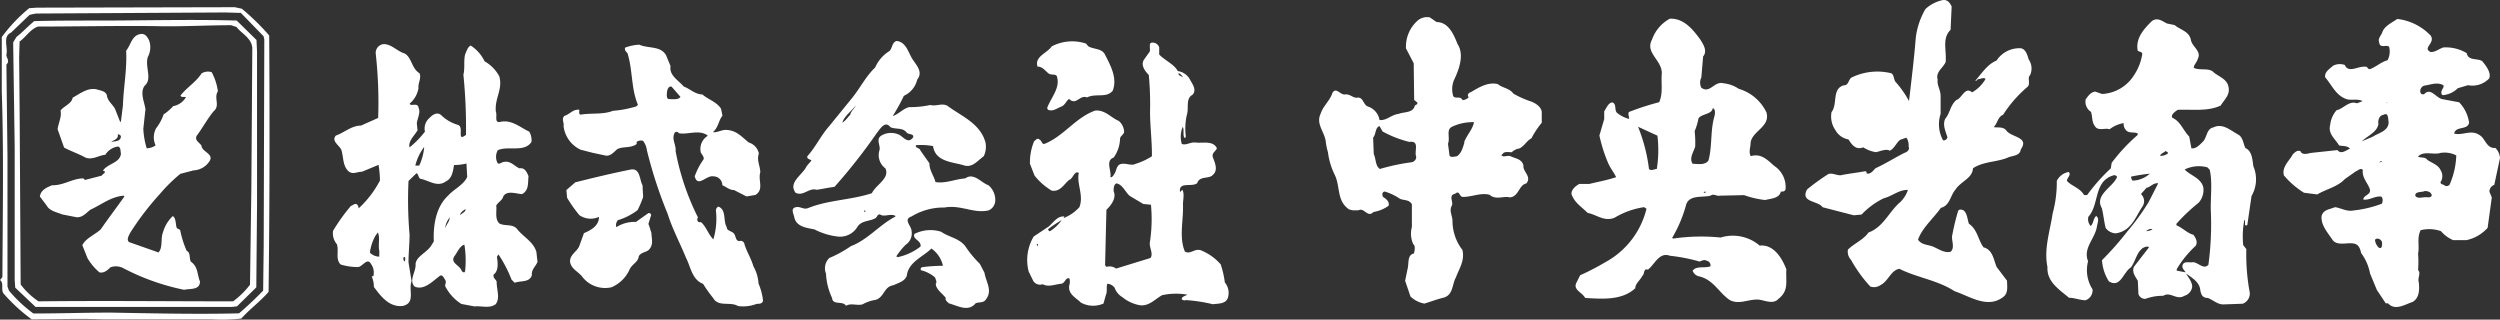
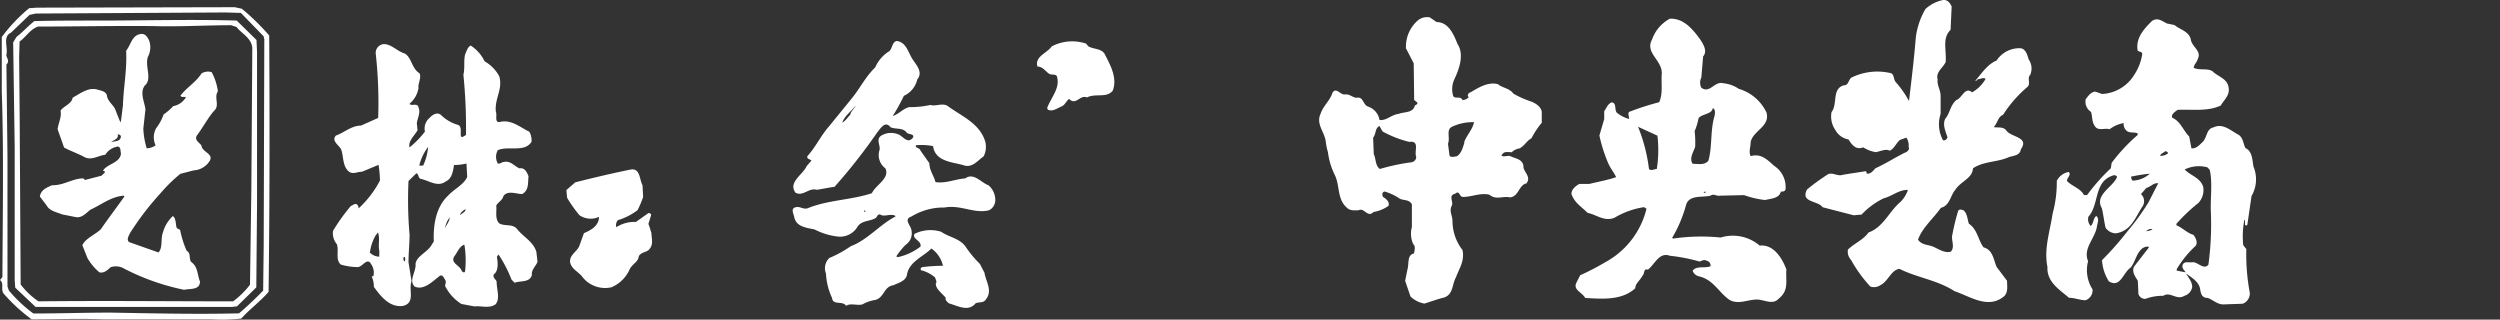
<svg xmlns="http://www.w3.org/2000/svg" width="340.806" height="43.573" viewBox="0 0 340.806 43.573">
  <rect x="0" y="0" width="340.806" height="43.573" fill="#333333" stroke="none" />
  <g id="chuuouhikari-white" transform="translate(-651 -316)">
    <path id="パス_49579" data-name="パス 49579" d="M232.17,6.6a3.7,3.7,0,0,0-3.313,1.675c-1.286.522-2.039,1.8-2.9,2.743.218.109.218-.206.425-.206s.862-.316.959,0a4.963,4.963,0,0,1-1.82,1.8c-.959-.862-1.4.837-2.148,1.044-.85.74-.862,1.8-1.5,2.536-.437.85.085,1.82.291,2.561l-.109.218c-.109.1-.425.316-.534.1a4.551,4.551,0,0,1-.291-3.519V13.115c0-.85-.522-1.493-.4-2.233-.316-1.068.752-1.59,1.092-2.427.121-1.711-.51-3.2.667-4.369l.146-3.192c-.218-.425-.522-.959-1.214-.862a5.024,5.024,0,0,0-2.354,1.214,10.146,10.146,0,0,0-1.323,3.92c-.231,2.876-.583,5.753-.922,8.629a13.628,13.628,0,0,0-1.8-2.573c-.316-.328-.194-.971-.619-1.214a7.973,7.973,0,0,0-5.437.595c-.437.316-.34,1.068-1.08,1.056-1.6.522-.765,2.549-1.626,3.641a3.228,3.228,0,0,0,.51,2.427,2.524,2.524,0,0,0,1.8,1.3c.425.643.947,1.5,2.015,1.08a4.515,4.515,0,0,0,1.7.655c.631-.1,1.383-.51,1.917-.194.643-.316.862-1.056,1.4-1.481l.862-.3a1.784,1.784,0,0,1,.3,1.214c.206.437-.218.752-.546.85-1.274.631-2.561,1.468-3.956,2.1-.328.316-.643.837-1.214.728,0-.109,0-.316-.206-.316-1.068.194-2.027.3-3.095.5-.643.206-1.274-.328-1.918-.121a29.98,29.98,0,0,0-2.9,2.1c-.971,1.808,1.481,1.5,2.112,2.427l4.248,1.1,1.068-.1a10.328,10.328,0,0,1,3-2.209c1.214-.316,2.148-1.214,3.313-1.141a4.054,4.054,0,0,1-1.08,1.687c-1.493,1.274-2.269,3.386-4.3,4.114-.643.959-1.93,1.481-2.791,2.318a1.6,1.6,0,0,0,.413,1.4,18.653,18.653,0,0,0,2.634,3.641,1.517,1.517,0,0,0,1.384-.194c1.068-.522,1.408-2.015,2.573-2.221,2.427,1.214,5.206,1.541,7.537,3.058,2.015.655,4.454,2.427,6.6.8.752-.522.546-1.481.546-2.233l-1.42-1.881c-.413-.959-.51-2.342-1.784-2.67-.728-.971-.825-2.427-1.99-3.216-.206-.534-.206-1.384-.728-1.82-.218-.109-.643-.218-.752.1a30.683,30.683,0,0,0-.777,3.192c-.218.74.413,1.711-.231,2.342-.85.206-1.59-.34-2.342-.667s-1.59-.218-2.112-.971c.546-1.59,2.051-2.852,3.119-4.345,1.214-.3,1.3-1.687,1.942-2.427.765-1.214,2.367-1.578,2.427-2.961,1.4-.947,3.2-.825,4.709-1.444.643-.316,1.7-.194,1.82-1.153,1.214-1.7-1.371-1.614-2-2.585-.425-.534-1.214-.328-1.7-.437.534-.522.546-1.384,1.286-1.687a16.893,16.893,0,0,1,3.337-3.811c.437-.425-.085-1.214.34-1.59a2.16,2.16,0,0,0-.194-2.136C233.069,7.569,232.862,6.719,232.17,6.6Z" transform="translate(694.319 315.98)" fill="#fff" />
-     <path id="パス_49580" data-name="パス 49580" d="M285.385,19.735c-1.214.1-1.371-1.286-2.112-1.723-1.214-.862-2.342.085-3.507-.243.218-1.068,1.808-.413,2.039-1.468a5.012,5.012,0,0,0-1.359-2.791l-2.342-.437c-.85-.231-1.578-1.614-2.427-.667-.437.109-.534-.218-.534-.425a.789.789,0,0,1,.534-.74c.862-.109,1.711-.522,2.561-.085.218.109,0,.425-.109.631s-.218.643.1.752a3.313,3.313,0,0,0,2.039-.947l1.384-.413a3.143,3.143,0,0,0,2.888-.922c.316-.752-.413-1.711-.947-2.354-.631-.437-1.917,0-2.112-1.092a5.534,5.534,0,0,0-3.192-.777c-.643.218-1.068.631-1.711.631-1.214-.546.655-1.214,0-2.233a7.464,7.464,0,0,0-4.563-2.282c-.752.522-1.711.934-2.039,1.784-.109.425-.643.85-.437,1.384.1.959,1.056.231,1.371.655a2.621,2.621,0,0,1-.218,1.808c-.862.206-1.614.947-2.427,1.214-.328,0-.316-.437-.643-.328-.959-.121-2.245.934-2.767-.243a1.99,1.99,0,0,0-1.59.1c-.437.413-1.214.837-1.08,1.59.947,1.068,1.468,2.561,3.058,3.01.74.109,1.493-.1,2.027.231-.218.1-.546.206-.752.3-1.068-.425-1.82.728-2.779.934a3.641,3.641,0,0,0-.874,2.015c-.328,1.214.728,1.93,1.214,2.791.534.109,1.068,0,1.493.437-.534.206-1.214.837-1.711.194l-3.641.388c-.437.109-1.214.316-1.384-.218-.425-.218-.752.1-1.068.413-.437.85-1.517,1.687-1.214,2.864a11.492,11.492,0,0,0,2.743,2.367l1.808.231c1.214-.728,2.779-1.032,3.75-2.087l1.5-1.056c.316-.109.643-.522.959-.206-.121,1.068.619,1.711.934,2.561s-.862.85-.862,1.493c.85.109,1.6-.522,2.427-.413.316.218.206.752.1.971a15.776,15.776,0,0,1-3.847.922c-.959.194-1.7-.34-2.549-.449-.643.3-1.6.3-1.82,1.214-.121,1.214.825,2.245,1.456,3.2s2.027.34,2.985.558c.631.121.837.752.947,1.286a6.65,6.65,0,0,1,1.214,2.779l.934,2.257,1.214,1.82h.316c.959,1.068,2.342.121,3.313-.182.959-.522.971-1.7.874-2.658-.206-.643.328-1.274-.1-1.7a15.409,15.409,0,0,0,0-2.245c.219-1.056-.194-2.124.352-3.192a4.854,4.854,0,0,1,2.767.133,4.527,4.527,0,0,0,1.663,1.226h1.808a5.413,5.413,0,0,0,2.888-1.675l.57-4.151-.316-.752a.959.959,0,0,1,.655-.959l.777-3.641a2.148,2.148,0,0,0-.631-1.4ZM269.935,32.806c0,.206,0,.74-.437.522a1.626,1.626,0,0,1-.522-1.068C269.3,31.835,270.045,32.308,269.935,32.806Zm.7-19.272v.109l-.109-.109ZM269.5,21.726l.328-.218.1.109Zm-.813-3.532-1.5.631c.752-.74,2.039-1.214,2.257-2.318-.1-.534.121-1.214.655-1.274.752-.425.631.534.74.959-.012,1.286-1.4,1.481-2.148,2Zm7.476,8.277c-.631-.109-1.384.3-1.7-.231,0-.631.862-.413,1.286-.631.425,0,.85.121.959.546,0,.218-.182.316-.546.316Zm3.01-1.784a.51.51,0,0,1-.643.206c-.218-.218-.85-.218-.534-.643a1.493,1.493,0,0,0-.085-1.493c-.316-.74-1.214-.971-1.8-1.4-.316-.437-.862-.231-1.274-.437.752-.85,2.124-.194,3.083-.51a3.508,3.508,0,0,1,2.136.34,10.729,10.729,0,0,1-.886,3.932Z" transform="translate(705.79 316.434)" fill="#fff" />
    <path id="パス_49581" data-name="パス 49581" d="M257,19.737c-.316-.643-.3-1.4-.947-1.82-1.056-.546-2.112-1.614-3.4-1-.959.206-.862,1.274-1.4,1.905-.437.425-.971,1.056-1.614.947l-.3-1.6c-.85-.862-1.153-2.039-2.318-2.573-.206-.437.437-.85.752-1.068,2.027-.085,4.053.255,5.862-.583.437-.74,1.214-1.371,1.092-2.33-.1-1.214-1.153-1.5-2-2.148-.631-.752-1.918-.231-2.767-.667,0-.425.437-.74.546-1.214.546-1.056-.728-1.6-.934-2.561-.206-1.214-1.481-1.4-2.221-2.051l-1.056-.218c-.643-.328-1.274-.862-2.027-.34-1.08,1.056-2.257,2.33-1.954,4.029.206.218.534.109.631.437a7.088,7.088,0,0,1-1.092,2.864,5.473,5.473,0,0,1-4.381,2.621l-.959-.328c-.643.1-.971.631-1.286,1.056a1.638,1.638,0,0,0,.728,1.711c.206.643.1,1.384.51,1.918.425.752,1.384.231,2.027.449a4.308,4.308,0,0,1,1.917-.837,1.214,1.214,0,0,0,.425,1.068c.413.328,1.056.121,1.481.34v.206a24.272,24.272,0,0,0-3.544,3.8l-.121.752a25.387,25.387,0,0,0-3.228,3.641H235c-.522-.959-1.7-1.214-2.33-1.93,0-.425.655-.85.231-1.214a2.257,2.257,0,0,0-1.614,1.214,16.116,16.116,0,0,1-.57,4.466c-.34,2.342-1.214,4.782-.7,7.282-.121,2.027,1.675,3.107,2.937,4.187.752,0,1.493.328,2.245.34A1.432,1.432,0,0,0,236.16,39a4.854,4.854,0,0,1-.607-3.835c-.728-1.82.983-3.083,1.214-4.782.109-.534.328-1.056-.1-1.384-.425.316-.328.959-.752,1.371a1.347,1.347,0,0,1-.316-1.274c1.517-1.687.692-4.794,3.362-5.619.109-.1.534,0,.534.218-.546,1.384-3.119,2.427-2.063,4.248.206.85.3,1.808.51,2.67a1.784,1.784,0,0,0,1.371.752c2.136-.3,2.682-2.209,3.641-3.641a1.3,1.3,0,0,0-.194-1.711l.752-.85c.534-.1.971-.728,1.6-.619l-1.3,2.549a31.132,31.132,0,0,1-2.913,4.017,40.051,40.051,0,0,1-3.447,3.908,6.068,6.068,0,0,0,.934,2.888c1.59.971,1.93-1.214,3-1.893.643-.85.765-2.015,1.626-2.646.206-.109.643-.316.85-.1l-2.051,2.646c-.328.74.206,1.384.522,1.918l.085,1.808a.947.947,0,0,0,.959.655,6.675,6.675,0,0,1,2.427-.413c.959-.631,1.8.655,2.876,0a1.5,1.5,0,0,0,1.068-1.214c0-.752-.619-1.4-.837-1.82.752.534,1.7,1.08,1.905,2.039.1.643.206,1.286,1.056,1.286.85.328,1.371.971,2.33.874l2.427-.085a1.493,1.493,0,0,0,.971-1.481,28.325,28.325,0,0,1-.473-5.971l-.425-.534a11.931,11.931,0,0,1,.146-3.41h.1v.643a.194.194,0,0,0,.316,0l.57-3.932a4.515,4.515,0,0,0,.255-4.041C257.945,21.375,257.945,20.161,257,19.737Zm-15.376,4.442a.777.777,0,0,1-.206-.546,23.142,23.142,0,0,1,2.549-.4,3.641,3.641,0,0,1-2.342.947Zm1.845,6.905a.9.9,0,0,1,.862-.3C244.11,31.011,243.794,31.011,243.466,31.084Zm1.905-10.316c.121-.316.546-.413.752-.631.109.109.328.109.316.328a1.554,1.554,0,0,1-1.068.328Zm6.578,14.879c-.643.728-1.384-.34-2.124-.352-.425.109-1.214-.218-1.4.425-.109.425.316.74.425.959l-1.214-.231v-.206a14.1,14.1,0,0,1,2.585-3.18c.316-.522,0-1.056-.3-1.493-.85-.218-1.493-.971-2.33-1.3v-.206a24.151,24.151,0,0,1,3.01-2.852,2.6,2.6,0,0,0,.655-2.124c-.316-1.286-1.8-1.614-2.536-2.427a4.393,4.393,0,0,1,3.095-.291l.316.328c.413,1.7.073,4.041.158,5.753a41.008,41.008,0,0,1-.34,7.221Z" transform="translate(700.099 316.445)" fill="#fff" />
    <path id="パス_49582" data-name="パス 49582" d="M195.477,26.247c.425-.328.85.109,1.274,0l3.3-.073a12.912,12.912,0,0,0,2.876.667c.74-.206,1.917-.194,2.136-1.153.316,0,.534,0,.643-.316a3.447,3.447,0,0,0-1.566-3.2c-.959-.862-1.8-1.723-3.192-1.311-.3-.643,0-1.214,0-1.918.328-1.59,2.682-2.1,2.16-4.029a6.068,6.068,0,0,0-3.774-3.228,4.563,4.563,0,0,0-2.124-.765c-1.214-.328-1.82,1.468-2.986.607a1.541,1.541,0,0,1,0-1.384l.243-2.876c.643-.74,0-1.7-.413-2.342-.947-1.286-2.209-2.9-4.126-2.8A5.158,5.158,0,0,0,187.5,4.973c-.983,1.8,1.359,2.779,1.335,4.587-.121,1.384.194,2.67-.352,3.944a36.628,36.628,0,0,0-4.1,1.323c-.218.206,0,.631,0,.959a4.211,4.211,0,0,1-1.7-.874c-.316-.425,0-1.214-.619-1.384-.534.1-.752.728-1.08,1.214V15.81l-.655,2.233a20.351,20.351,0,0,0,1.141,3.641c.3.752.837,1.4,1.141,2.039-1.214.413-2.427.619-3.641.922h-1.384c-.534.316-1.068.74-1.068,1.371.413,1.214,1.359,1.723,2.209,2.585,1.214.218,2.221,1.214,3.641.667a11,11,0,0,1,4.053-1.456l.328.218a11.347,11.347,0,0,1-5.607,7.282,33.977,33.977,0,0,1-3.435,1.784l-.534,1.056c-.437.959.837,1.286,1.214,2.039,2.342.133,5,.364,6.833-1.323,0-.643.643-1.056.971-1.7.316-.206.109-1.056.752-.837.959-.74,1.517-2.427,3-1.893a24.055,24.055,0,0,1,4.041.789c.316-.109.643-.316.959-.109a.631.631,0,0,1,.522.752c-.74.316-1.918-.121-2.427.619a1.214,1.214,0,0,0,.85.752c2.015.449,2.743,2.269,4.223,3.24,1.214.643,2.427-.085,3.738-.073.85,0,2.112.765,2.876-.085,1.493-1.153.971-2.427,1.092-4.029-.619-1.614-1.772-3.435-3.641-3.24a5.631,5.631,0,0,0-5.316-1.1,26.529,26.529,0,0,0-6.5.146l-.109-.109a18.034,18.034,0,0,0,1.905-4.527C192.6,26.09,194.409,26.526,195.477,26.247Zm-.959-.437a.388.388,0,0,1,.316-.109c0,.194-.206.194-.316.085ZM193.3,17.485a8.494,8.494,0,0,0,.546-1.808c.546-.631,1.82-.51,1.93-1.359.425.109.316.85.206,1.214-.546,1.918-.255,4.053-.8,5.959-.534.631-1.4.413-2.136.413-.522-.752.121-1.6.34-2.342a13.418,13.418,0,0,0-.073-2.1Zm-5.146,5.121c-.328,0-.752.316-1.068,0a22.526,22.526,0,0,0-1.493-5.753l2.646,1.214a16.53,16.53,0,0,1-.085,4.539Z" transform="translate(688.706 316.427)" fill="#fff" />
    <path id="パス_49583" data-name="パス 49583" d="M32.962,1.036,32,.83,5.049.891,3.981.963A21.675,21.675,0,0,0,.243,4.9v7.464C.522,20.454.364,29.3.328,37.615L0,38.027c.631.449,0,1.384.583,1.942a22.561,22.561,0,0,0,3.738,3.41c3.192,0,6.6-.121,9.709,0H28.835a24.867,24.867,0,0,0,4.053-.1c1.214-1.347,2.524-2.269,3.726-3.641.146-11.93.158-23.059.085-34.952a31.761,31.761,0,0,0-3.738-3.653ZM35.947,33.4l-.073,6.068c-1,1.032-2.2,2.172-3.289,3.095-5.655.146-11.942,0-17.476-.1-3.519,0-6.93.121-10.558.121a18.75,18.75,0,0,1-3.337-3.131l-.194-.546V21.231L.874,8.646c.546-.51-.073-.959,0-1.384C1.117,6.316.316,4.835,1.5,4.3L4.029,1.874l.85-.182L30.7,1.546l2.136.061,3.095,3.18.1.425Z" transform="translate(651 316.152)" fill="#fff" />
    <path id="パス_49584" data-name="パス 49584" d="M177.089,13.457a13.35,13.35,0,0,1-2.427-1.08c-.534-.752-1.493-.765-2.124-1.3-1.384-.34-2.658.5-3.738,1.129-.206,0-.534.425-.218.643a1.286,1.286,0,0,1-.85.413c-.316-.643-.959-.109-1.274-.546a3.228,3.228,0,0,1,.121-2.233c.655-1.371,1.42-3.4.473-4.854-.522-1.286-1.214-3-2.852-3.01l-.947-.643a1.99,1.99,0,0,0-1.6.4A4.745,4.745,0,0,0,160.013,6.2l1.056,2.039.061,5,.413.328c.109.218-.109.316-.316.425-.231,1.056-1.5.837-2.245,1.153-.959.1-1.614.934-2.573.825a2.342,2.342,0,0,0-1.529-1.82c-.752-.218-.631-1.4-1.59-1.214-.534,0-.959-.546-1.59-.449s-1.214-1.068-1.711-.218c-.328,1.056-1.286,1.8-1.614,2.852-.655,1.384.51,2.427.7,3.738a8.144,8.144,0,0,0,.3,1.493,9.709,9.709,0,0,0,.934,3.107c.728,1.493.291,3.3,1.663,4.478.425.437,1.068.34,1.59.34.752-.425,1.214,1.08,2.027.231a4.854,4.854,0,0,0,2.039-.837c.206-.522-.316-.959-.74-1.214-.109-.206-.206-.643.218-.74a7.281,7.281,0,0,1,1.905.874c.534.425,1.384.109,1.808.862v3.095a3.507,3.507,0,0,0,.182,2.342c.328.218.206.85.1,1.274-.959.206-.655,1.384-.874,2.124l-.328,1.6.728,2.136a3.641,3.641,0,0,0,1.905.971c.959-.3,1.82-.619,2.67-.825,1.274-.413,1.08-1.8,1.626-2.755.437-1.214,1.214-2.221.886-3.726a6.493,6.493,0,0,1-1.359-3.944c0-.752-.51-1.4-.073-2.136.206-.534-.522-1.384.437-1.59.643-.534.522.425,1.056.437,1.274,0,2.427-.619,3.641-.291.837.752,1.917.121,2.767.352,1.214-.1,1.214-1.7,2.245-1.905.765-.947-.51-1.6-.4-2.427-.206-.959-1.214-.971-1.8-1.3-.425-.109-.959.206-1.214-.109l.206-.218c.218-.316.752-.206,1.214-.194a1.893,1.893,0,0,1,1.068-.522c.752-.425.971-1.056,1.614-1.371a11.494,11.494,0,0,1,1.408-2.124V14.852C178.424,14.148,177.671,13.675,177.089,13.457Zm-16.262,8.265a28.374,28.374,0,0,0-4.369.922c-.643-.437-.522-1.4-.837-2.027l-.085-2.245c.437-.522.231-1.274.862-1.59l.425.752a15.06,15.06,0,0,0,3.641,1.42c1.493-.206.631,1.286.947,2.027a.728.728,0,0,1-.631.74Zm7.16-2.706c-.231.752-.449,1.6-1.092,1.918-.316,0-.74.206-.947-.121l-.206-1.6c.328-.85-.3-1.918.558-2.33a6.651,6.651,0,0,1,2.985-.619c-.158.959-1.019,1.808-1.347,2.743Z" transform="translate(682.652 316.39)" fill="#fff" />
    <path id="パス_49586" data-name="パス 49586" d="M34.648,4.99,31.954,2.344c-6.177-.182-12.67,0-18.86,0h-.316c-2.876,0-5.546,0-8.422.073-.874.716-1.638,1.553-2.427,2.16l-.449.74L1.686,19.6V37.685l.073,1.068,2.779,2.634h26.7l.752-.085,2.634-2.585.1-11.287V6.592Zm-.7,20.328-.182,13.034a11.347,11.347,0,0,1-2.306,2.269c-9.054,0-17.573-.1-26.53,0A10.024,10.024,0,0,1,2.5,38.316L2.366,15.536l-.073-8.2L2.354,5.2c.874-.607,1.432-1.663,2.512-2.039,5.328,0,10.449-.121,15.886-.061,3.507.1,6.93-.121,10.437-.121l.74.243c.619.862,2.2,1.553,2.148,3.046Z" transform="translate(651.316 316.459)" fill="#fff" />
    <path id="パス_49588" data-name="パス 49588" d="M118.117,9.076c.328.218.862,0,1.068.328.522,1.6-.777,2.876-1.323,4.357l.109.218c.631.316,1.274-.206,1.808-.413s.655-.74,1.08-1.056c.947.971,1.493-.631,2.427-.194,1.214-.619,2.658.133,3.519-.922.655-1.7-.279-3.41-1.019-4.854-.413-.959-1.59-.752-2.33-1.214l-.279-.352a6,6,0,0,0-4.685.376c-.655.959-2.354,1.359-1.942,2.755C117.279,8.106,117.595,8.712,118.117,9.076Z" transform="translate(675.883 316.972)" fill="#fff" />
-     <path id="パス_49589" data-name="パス 49589" d="M141.763,35.041a7.039,7.039,0,0,0-2.755-1.942c-.85-.231-1.383.619-2.124.194-.837-1.93-.17-4.369-.267-6.4,0-.643.231-1.493-.085-2.027l-.316.316c-.206-1.493,1.6-.619,2.342-1.214.34-1.056,1.614-.51,2.148-1.141.752-.643.231-1.711,0-2.354s.425-.85.534-1.274c-.522-1.068-1.905-.655-2.864-.765-.74-.109-1.286.413-1.917.194a3.459,3.459,0,0,1,.133-2.342c.206.425,0,.959.194,1.493.109,0,.218,0,.218-.206a8.5,8.5,0,0,1,.133-2.876c.328-.959-.194-2.245.765-2.767.643-.631,0-1.493-.3-2.027a2.219,2.219,0,0,0-1.687-1.214c-.522-.959-1.7-1.4-2.536-2.257V5.454a.934.934,0,0,0-.959-.643c-.534,0-.218.74-.328,1.214l-.752,1.056c-.546.74.085,1.6.619,2.136a42.154,42.154,0,0,1,.17,5.012c0,1.918.279,4.053.255,6.068a8.811,8.811,0,0,1-2.245,1.044c-.534.3-1.214-.121-1.918,0s-.643.959-.971,1.384c-.109.206-.328.522-.534.413.218-.74-.728-2.245.449-2.658a4.575,4.575,0,0,0,.874-2.549c0-.425.643-.631.546-1.056a2.015,2.015,0,0,0-.728-1.4c-1.068-.437-1.808-1.5-3.192-1.408-2.67.934-4.284,3.471-6.857,4.515-.425.206-.425-.437-.74-.546-.316-.316-.534.109-.74.206a7.609,7.609,0,0,0-.57,3.083l.631,1.614a8.581,8.581,0,0,0,2.318,2.039c1.214.231,1.711-.947,2.427-1.468.534-.206.655-1.274,1.286-.947-.328,1.493.716,3.095.073,4.685a5.765,5.765,0,0,1-2.148,1.481l.109-.218c-.959-.109-1.5.837-2.148,1.371l-2.039,1.359a6.262,6.262,0,0,0-.68,4.782l.631,1.286a1.1,1.1,0,0,0,1.274.437c.85.437,1.7,0,2.561-.073.522-.109.534-.85,1.068-.74a1.529,1.529,0,0,1,0,.959c-.218,1.214.947,1.711,1.578,2.354a3.471,3.471,0,0,0,3.083.133l.34-1.214c.218-.425,0-1.214.218-1.493a1.42,1.42,0,0,1,.959.546,2.427,2.427,0,0,0,1.056,1.286,5.194,5.194,0,0,0,2.33,1.092c1.274.218,2.136-.837,3.095-1.359a8.92,8.92,0,0,1,3.41-.073c-.206.206-.74.206-.74.631.1.109.413.218.522.109a21.846,21.846,0,0,1,3.726.57c.643-.109,1.711,0,2.027-.837a2.221,2.221,0,0,0-.4-2.136A12.66,12.66,0,0,0,141.763,35.041Zm-24.9-2.427-.206-.328c.109-.109.206,0,.206.218Zm1.614-2.087c-.1,0-.316-.218-.206-.316A16.406,16.406,0,0,1,120.088,29a5.728,5.728,0,0,1-1.614,1.529Zm1.833-1.687.109-.109Zm11.881,5.328-4.7,1.444a1.42,1.42,0,0,0-1.286-.231L126,35.163l.182-7.561c.643-.631,1.4-1.59.983-2.549,0-.316,0-.959.425-1.056.862.218,1.214,1.286,1.8,1.723l1.808,1.08,1.056.109a20.716,20.716,0,0,1-.146,5.109C131.981,32.711,132.625,33.573,132.188,34.168ZM136.035,9c.218,0,.328.218.534.425v.109C136.363,9.313,135.926,9.313,136.035,9Z" transform="translate(675.647 317.002)" fill="#fff" />
    <path id="パス_49590" data-name="パス 49590" d="M112.559,23.358c-1.384.1-2.67.728-4.053.5-.206-.85-.837-1.6-.825-2.561l-1.214-1.723c-.109-.425-.74-.316-.631-.74a8.5,8.5,0,0,1,2.342.121c.3,2.136,2.646,2.16,4.126,2.6,1.214.437,1.93-.619,2.779-1.214a2.937,2.937,0,0,0,.231-1.918c-.716-2.561-3.265-3.544-5.17-4.952-.74-.437-1.493.1-2.342-.121a12.913,12.913,0,0,1-2.876.291c-.862.206-1.4.947-2.245,1.214A27.212,27.212,0,0,0,104.2,12.1a3.24,3.24,0,0,0,1.82-2.221c.862-1.056-.194-2.027-.716-2.888s-.825-2.245-2.112-2.367c-.631.218-.534.959-.971,1.384a4.854,4.854,0,0,0-1.93,2.221C98.955,9.5,98.19,11.149,97,12.569l-3.01,3.7c-1.08,1.214-1.845,2.852-2.913,4.017-.218.425.316.425.522.643l-.643.74c-.546,1.214-2.573,2.209-1.529,3.641,1.068.546,1.82-.728,2.888-.4.74-.1,1.59-.3,2.427-.4a77.163,77.163,0,0,0,5.813-7.4c.437-.522,1.08-1.687,1.82-.728.74.328,1.7,0,2.233.765.206.218,1.056.121.837.643-.752.959-1.371-.218-2.015-.437a2.573,2.573,0,0,0-2.342.194c-.752.522,0,1.384-.231,2.015a2.233,2.233,0,0,0,.825,2.427c.631,1.384-1.3,2.221-1.845,3.386-2.779.934-5.971.91-8.75,2.051-.643.206-1.056-.328-1.7-.121s-.218.85-.121,1.384c.3,1.286,1.687,1.4,2.755,1.626a9.041,9.041,0,0,0,3.289.983,2.767,2.767,0,0,0,2.573-1.359c.534-.85,1.711-.728,2.427-1.153.316-.206.218-.522.643-.522.522.437,1.493-.206,2.124.231l-.109.109c-2.027,1.044-3.75,3.155-6,3.993a16.019,16.019,0,0,1-2.937,1.614,1.942,1.942,0,0,0-.449,2.124,8.714,8.714,0,0,0,.825,3.313c.1,1.068,1.481.34,1.905,1.08.643-.413,1.493,0,2.233-.194a5.389,5.389,0,0,1,1.82-.619c1.214-.413,1.08-1.8,2.427-2,.631-.316,1.6-.522,1.82-1.359.231-1.82,2.257-2.536,3.337-3.641a3.92,3.92,0,0,1,1.578,2.354,23.568,23.568,0,0,0-2.779.182.279.279,0,0,0-.218.425,4.6,4.6,0,0,1,1.917.983c.1.316.3.643.1.85,0,.74.837,1.286,1.359,1.93-.109.316.206.534.425.752,1.214.328,2.646,1.214,3.641,0,.425-.218,1.068,0,1.4-.522.971-1.214,0-2.427-.182-3.641l-.631-1.214a15.22,15.22,0,0,1-2-2.427c-.837-1.08-2.221-1.214-3.277-1.954a4.854,4.854,0,0,0-3.641.291c-.328.74.947.862.837,1.711a7.512,7.512,0,0,1-3.107,1.456l-.206-.1a9.1,9.1,0,0,1,1.286-1.59,1.857,1.857,0,0,0,.8-1.833c0-.752-1.214-1.614,0-2.027a8.374,8.374,0,0,1,4.478-1.214c2.245-.413,4.041.886,6.068.376a1.529,1.529,0,0,0,.862-1.384,2.6,2.6,0,0,0-.934-2.027C114.683,23.916,113.736,22.521,112.559,23.358Zm-15.68-8.665c-.328.316-.643.85-1.08,1.056.328-.959,1.3-1.59,1.833-2.33C97.486,13.843,96.989,14.159,96.879,14.693Zm2,13.228c-.1,0-.1-.109-.1-.218l.206.109Z" transform="translate(670.02 316.962)" fill="#fff" />
    <path id="パス_49591" data-name="パス 49591" d="M27.915,9.048a1.687,1.687,0,0,0-1.4.17c-.777,1.214-1.978,1.869-2.864,3.01.1.328.534.121.74.231a2.524,2.524,0,0,1-1.735,1.214A6.857,6.857,0,0,1,21.349,14.8a6.42,6.42,0,0,1-1.019,1.881,2.585,2.585,0,0,0-.073,2.342,2.209,2.209,0,0,1-1.214.4,10.692,10.692,0,0,1-.461-2.682l.291-2.658c-.17-1.068-.777-2.257-.109-3.192,1.092-.934,0-2.561.437-3.932a2.743,2.743,0,0,0,.17-2.233c-.206-.437-.51-.971-1.141-.886-1.214.17-1.323,1.444-1.99,2.282.133,2.561-.364,5-.437,7.452L15.524,15.8h-.109L14.82,14.3c-.194-.752-1.141-1.214-1.214-2.16-.206-.437-.631-.558-1.153-.68-1.274-.461-2.427.461-3.507,1.068-.133.837-1.214,1.129-1.651,1.76.182.85-.267,1.59-.4,2.536l.886,2.5c.837.449,1.8.789,2.634,1.214,1.044.667,2.027-.158,2.985-.231a2.427,2.427,0,0,1,1.735-1.129c.425.121.3.655.4.971-.146,1.274-1.748,1.335-2.427,2.269,0,.218.328,0,.206.328l-.437.413-2.257.583-.206-.218c-1.493,0-2.694.983-4.284.934-.655.3-1.517.595-1.651,1.541L5.4,27.216c.413.765,1.359.9,2.1,1.214l1.905.376c.85.133,1.408-.595,1.954-1.007,1.517-.7,2.828-1.784,4.539-1.918l.109.109c-1.117,1.566-2.221,3.022-3.228,4.478-.765.728-2.063,1.214-2.512,2.16l.692,1.748a7.342,7.342,0,0,0,1.651,1.966c.631.121,1.068-.291,1.5-.7a2.185,2.185,0,0,1,1.808.158,31.457,31.457,0,0,0,8.228,2.913c.862-.194,2.124.061,2.16-1.117-.388-.959-.255-2.027-1.214-2.694-.316-.437,0-1.214-.595-1.5a12.791,12.791,0,0,1-.886-2.8c-.1-.218-.413-.121-.51-.437s-.073-1.286-.5-1.5a4.745,4.745,0,0,0-1.335,2.2c-.352.837,0,2.124-.619,2.755l-4-1.408c-.425-.328,0-.959.146-1.274a38.435,38.435,0,0,1,4.09-5.34,21.239,21.239,0,0,1,2.743-2.694l1.82-.473a2.718,2.718,0,0,0,2.063-1.117c.886-1.141-.922-1.311-1.007-2.269-.3-.437-1.032-.777-.595-1.4.777-1.044,1.456-2.306,2.233-3.24.983-.825,0-1.808.607-2.755a7.585,7.585,0,0,0-.837-2.585ZM15.5,17.956c-.121.522-.765.51-1.3.595.218-.206,1.08-.388.886-1.032C15.293,17.519,15.609,17.64,15.5,17.956Z" transform="translate(651.957 316.794)" fill="#fff" />
-     <path id="パス_49592" data-name="パス 49592" d="M89.2,35.259c-.3-1.068-.934-2.039-1.214-3a.534.534,0,0,0-.74-.437c-.534-.109-.413-.74-.728-1.068s-.959-.328-.959-.862c-.522-.862,0-2.342-1.141-2.779a.583.583,0,0,0-.328.534,9.867,9.867,0,0,1-.352,3.932c-.74-.752-.947-1.711-1.687-2.354-.425.1-.631-.218-.413-.643a34.2,34.2,0,0,1-3.046-9.029c.109-.85-.631-1.711-.085-2.561a.376.376,0,0,1,.534.121c1.214.218,2.67-.51,3.835.243l.1.109A2.087,2.087,0,0,0,82,19.591c0,.316.522.643.413,1.068a9.381,9.381,0,0,0-1.214,2.33c.413,1.6,1.59-.194,2.549,0A1.214,1.214,0,0,1,84.966,24.2c.534.218.947.655,1.59.655l1.7.874,1.214-.206c1.214-.728.328-2.015.667-3.083,0-.85-.522-1.6-.194-2.561a1.966,1.966,0,0,0-1.371-1.5c-.947-.752-1.687-1.711-3.18-1.723-.534,0-1.214.413-1.711.3.752-.631.765-1.59,1.3-2.233l-.194-.959c-.631-.959-1.7-1.214-2.549-1.942-.959,0-1.687-.765-2.536-1.08-.74-.862-2.015-1.517-1.8-2.791L77.283,6.46c-.74-1.286-2.427-.874-3.641-1.42a6.444,6.444,0,0,0-1.93.4c-.109.328.109.534.316.752.728,2.245.485,4.854,1.432,7.039l-.218.218a14.563,14.563,0,0,1-3.2.607c-1.286.522-2.876.291-4.26.5-.437.1-.316-.328-.316-.643-.85-.121-1.286.619-2.039.837-.425.413,0,.947-.109,1.384a4.1,4.1,0,0,0,2.306,3.216l1.7.437,1.6.34c.74.218,1.214-.425,1.711-.837.752-.425,1.918-.1,2.67-.728-.206-.425.534-.522.85-.413a2.646,2.646,0,0,1,.522,1.274,61.022,61.022,0,0,0,2.84,8.7c.631,2.027,1.675,3.956,2.5,5.983.631,1.214.825,2.985,2.318,3.532a19.418,19.418,0,0,0,1.371,1.93c.728,1.286,2.33.449,3.4,1.1a5.134,5.134,0,0,0,2.549-.3c.328,0,.752,0,.862-.413a8.41,8.41,0,0,0-.619-2.354A5.425,5.425,0,0,0,89.2,35.259ZM77.7,12.455c-.316,0-.316-.425-.3-.74s.109-1.068.643-.959l1.214,1.4C78.982,12.577,78.23,12.467,77.7,12.455Z" transform="translate(664.507 317.052)" fill="#fff" />
-     <path id="パス_49593" data-name="パス 49593" d="M65.133,33.291c-.413-1.4-1.8-2.039-2.634-3.119-.631-.752-1.7-.328-2.427-.765-.643-.643-.3-1.711-.413-2.427.328-.534.862-.74.971-1.274.546-.85,1.82-.3,2.561-.291.971-.522.765-1.59.874-2.427-.206-.534-.522-1.214-1.214-1.08-.643-.218-1.214-1.08-2.124-.874-.316,0-.534.316-.85.206a1.82,1.82,0,0,1,0-1.808c1.384-.631,3.641.352,4.587-1.129a2.282,2.282,0,0,0-.3-1.4c-1.214-.546-2.427-1.723-4.041-1.311-.74.1-.3-.959-.51-1.384-.206-1.82.983-3.083.461-4.854a5.219,5.219,0,0,0-2-2.039,5.279,5.279,0,0,0-1.893-2.148c-.425.206-.546.74-.765,1.214-.218.959,0,1.808-.231,2.767a71.361,71.361,0,0,1,.352,8.2c-1.4,1.056-.1-1.214-1.214-1.4a5.437,5.437,0,0,1-2.124-1.25c-.522-.546-1.214-.121-1.59.3a1.905,1.905,0,0,0-.667,1.905,12.5,12.5,0,0,1-2.1,2.148c-.206-.85.655-1.59,1.092-2.33l-.1-.959c.109-.752.546-1.493.231-2.136-.1-.74-1.068-.109-1.214-.534a3.532,3.532,0,0,0,1.214-2.124c-.1-.643.437-1.384.133-2.027-1.068-.643-1.056-2.136-2-2.682-1.092-.328-1.93-1.4-3-1.274a1.214,1.214,0,0,0-.971,1.214,60.936,60.936,0,0,1,.34,8.835l-2.342,1.044c-1.286,0-2.257.947-3.422,1.359-.655.74.413,1.274.728,1.918.3.862.194,2.027.825,2.779s1.274.231,2.015.231l2.245-.934a14.115,14.115,0,0,1,.194,2.136,13.811,13.811,0,0,1-2.913,3.8.765.765,0,0,0-.206-.534c-.316-.206-.534.109-.85.206a25.485,25.485,0,0,0-2.427,3.386,2.306,2.306,0,0,0,.522,1.82c.316.959-.231,2.015.51,2.767a8.022,8.022,0,0,0,2.342.352c.631,0,1.286-1.384,1.808-.413a1.99,1.99,0,0,1,.3,1.7.146.146,0,0,0-.206,0,3.568,3.568,0,0,1,.291,1.42c.947,1.286,2.1,2.791,3.92,2.6,1.808-.413.765-2.124,1.214-3.4l-.413-2.561c0-1.214.133-2.427.146-3.726a54.743,54.743,0,0,1-.146-7.354l1.08-1.056c.316.109.206.534.522.752,1.214.231,2.33,1.214,3.507.352.862-.413.971-1.481,1.092-2.221a7.749,7.749,0,0,0,1.7-.206l.1,1.82c-.437,1.056-1.833,1.687-2.585,2.536-1.711,1.578-2.063,4.126-1.966,6.262l-.328.522c-.546.959-2.039,1.481-2.16,2.536.1,1.068-.971,2.233-.133,3.095,1.214.546,2.354-.619,3.313-1.359.437-.425.643.121.85.437s0,.534,0,.85A6.214,6.214,0,0,0,54.9,40.391l1.808.34c.959-.109,2.015.328,2.876-.3.643-.837.121-2.015.133-3.083-.1-.328-.522-.437-.413-.959.752-.534.546-1.808.449-2.427l.218-.316a17.5,17.5,0,0,1,1.772,3.422l.425.437c.862-.316,2.027,0,2.354-1.044-.1-.752.546-1.214.765-1.808Zm-21.42.655a1.845,1.845,0,0,1-1.274-.546,6.214,6.214,0,0,1,.777-2.342l.316-.413c.316.74,0,1.7.194,2.549Zm3.519.558-.109.109c-.109-.218-.206-.534,0-.643C47.342,34.128,47.232,34.3,47.232,34.5Zm1.93-12.973h-.534a7.039,7.039,0,0,1,1.214-2.549,7.282,7.282,0,0,1-.68,2.549Zm3.532,8.556a2.706,2.706,0,0,1,.643-1.493C53.24,29.274,52.924,29.444,52.694,30.087Zm2.791-2.634c0,.425-.437.522-.752.837.012-.316.388-.631.765-.837Zm-.085,8.5c-.109.316-.316,0-.425,0-.206-.85-1.59-1.08-1.044-2.027.425-.534.655-1.274,1.286-1.59h.109a13.544,13.544,0,0,1,.085,3.641Z" transform="translate(658.987 317.042)" fill="#fff" />
+     <path id="パス_49593" data-name="パス 49593" d="M65.133,33.291c-.413-1.4-1.8-2.039-2.634-3.119-.631-.752-1.7-.328-2.427-.765-.643-.643-.3-1.711-.413-2.427.328-.534.862-.74.971-1.274.546-.85,1.82-.3,2.561-.291.971-.522.765-1.59.874-2.427-.206-.534-.522-1.214-1.214-1.08-.643-.218-1.214-1.08-2.124-.874-.316,0-.534.316-.85.206a1.82,1.82,0,0,1,0-1.808c1.384-.631,3.641.352,4.587-1.129a2.282,2.282,0,0,0-.3-1.4c-1.214-.546-2.427-1.723-4.041-1.311-.74.1-.3-.959-.51-1.384-.206-1.82.983-3.083.461-4.854a5.219,5.219,0,0,0-2-2.039,5.279,5.279,0,0,0-1.893-2.148c-.425.206-.546.74-.765,1.214-.218.959,0,1.808-.231,2.767a71.361,71.361,0,0,1,.352,8.2c-1.4,1.056-.1-1.214-1.214-1.4a5.437,5.437,0,0,1-2.124-1.25c-.522-.546-1.214-.121-1.59.3a1.905,1.905,0,0,0-.667,1.905,12.5,12.5,0,0,1-2.1,2.148c-.206-.85.655-1.59,1.092-2.33l-.1-.959c.109-.752.546-1.493.231-2.136-.1-.74-1.068-.109-1.214-.534a3.532,3.532,0,0,0,1.214-2.124c-.1-.643.437-1.384.133-2.027-1.068-.643-1.056-2.136-2-2.682-1.092-.328-1.93-1.4-3-1.274a1.214,1.214,0,0,0-.971,1.214,60.936,60.936,0,0,1,.34,8.835l-2.342,1.044c-1.286,0-2.257.947-3.422,1.359-.655.74.413,1.274.728,1.918.3.862.194,2.027.825,2.779s1.274.231,2.015.231l2.245-.934a14.115,14.115,0,0,1,.194,2.136,13.811,13.811,0,0,1-2.913,3.8.765.765,0,0,0-.206-.534c-.316-.206-.534.109-.85.206a25.485,25.485,0,0,0-2.427,3.386,2.306,2.306,0,0,0,.522,1.82c.316.959-.231,2.015.51,2.767a8.022,8.022,0,0,0,2.342.352c.631,0,1.286-1.384,1.808-.413a1.99,1.99,0,0,1,.3,1.7.146.146,0,0,0-.206,0,3.568,3.568,0,0,1,.291,1.42c.947,1.286,2.1,2.791,3.92,2.6,1.808-.413.765-2.124,1.214-3.4l-.413-2.561c0-1.214.133-2.427.146-3.726a54.743,54.743,0,0,1-.146-7.354l1.08-1.056c.316.109.206.534.522.752,1.214.231,2.33,1.214,3.507.352.862-.413.971-1.481,1.092-2.221a7.749,7.749,0,0,0,1.7-.206l.1,1.82c-.437,1.056-1.833,1.687-2.585,2.536-1.711,1.578-2.063,4.126-1.966,6.262l-.328.522c-.546.959-2.039,1.481-2.16,2.536.1,1.068-.971,2.233-.133,3.095,1.214.546,2.354-.619,3.313-1.359.437-.425.643.121.85.437s0,.534,0,.85A6.214,6.214,0,0,0,54.9,40.391l1.808.34c.959-.109,2.015.328,2.876-.3.643-.837.121-2.015.133-3.083-.1-.328-.522-.437-.413-.959.752-.534.546-1.808.449-2.427l.218-.316a17.5,17.5,0,0,1,1.772,3.422l.425.437c.862-.316,2.027,0,2.354-1.044-.1-.752.546-1.214.765-1.808Zm-21.42.655a1.845,1.845,0,0,1-1.274-.546,6.214,6.214,0,0,1,.777-2.342l.316-.413c.316.74,0,1.7.194,2.549Zm3.519.558-.109.109c-.109-.218-.206-.534,0-.643C47.342,34.128,47.232,34.3,47.232,34.5Zm1.93-12.973a7.039,7.039,0,0,1,1.214-2.549,7.282,7.282,0,0,1-.68,2.549Zm3.532,8.556a2.706,2.706,0,0,1,.643-1.493C53.24,29.274,52.924,29.444,52.694,30.087Zm2.791-2.634c0,.425-.437.522-.752.837.012-.316.388-.631.765-.837Zm-.085,8.5c-.109.316-.316,0-.425,0-.206-.85-1.59-1.08-1.044-2.027.425-.534.655-1.274,1.286-1.59h.109a13.544,13.544,0,0,1,.085,3.641Z" transform="translate(658.987 317.042)" fill="#fff" />
    <path id="パス_49595" data-name="パス 49595" d="M74.8,26.49l.328-1.068c.109-.206,0-.425-.316-.425L73.1,26.211a4.551,4.551,0,0,0-2.67.716,1.007,1.007,0,0,1,.218-.959,8.5,8.5,0,0,0,2.67-1.359,12.657,12.657,0,0,0,.765-1.8L74,21.211c-.425-.752-.3-2.342-1.578-2.148-2.561.51-5.121,1.129-7.585,1.748L63.62,21.866l.1,1.056a18.433,18.433,0,0,0,1.675,2.367,2.706,2.706,0,0,0,2.67.231c0,1.214-1.08,1.808-2.051,2.221l-.655,1.808c-.328.74-1.4,1.214-1.214,2.221.206.862,1.056,1.214,1.578,1.833a3.932,3.932,0,0,0,4.041,1.517A4.745,4.745,0,0,0,72.188,32.8c.328-.85,1.214-1.056,1.3-1.905.328-.631,1.214-.522,1.5-1.044.534-.643.218-1.493.231-2.136C75.113,27.485,75,26.915,74.8,26.49Z" transform="translate(664.59 320.044)" fill="#fff" />
  </g>
</svg>